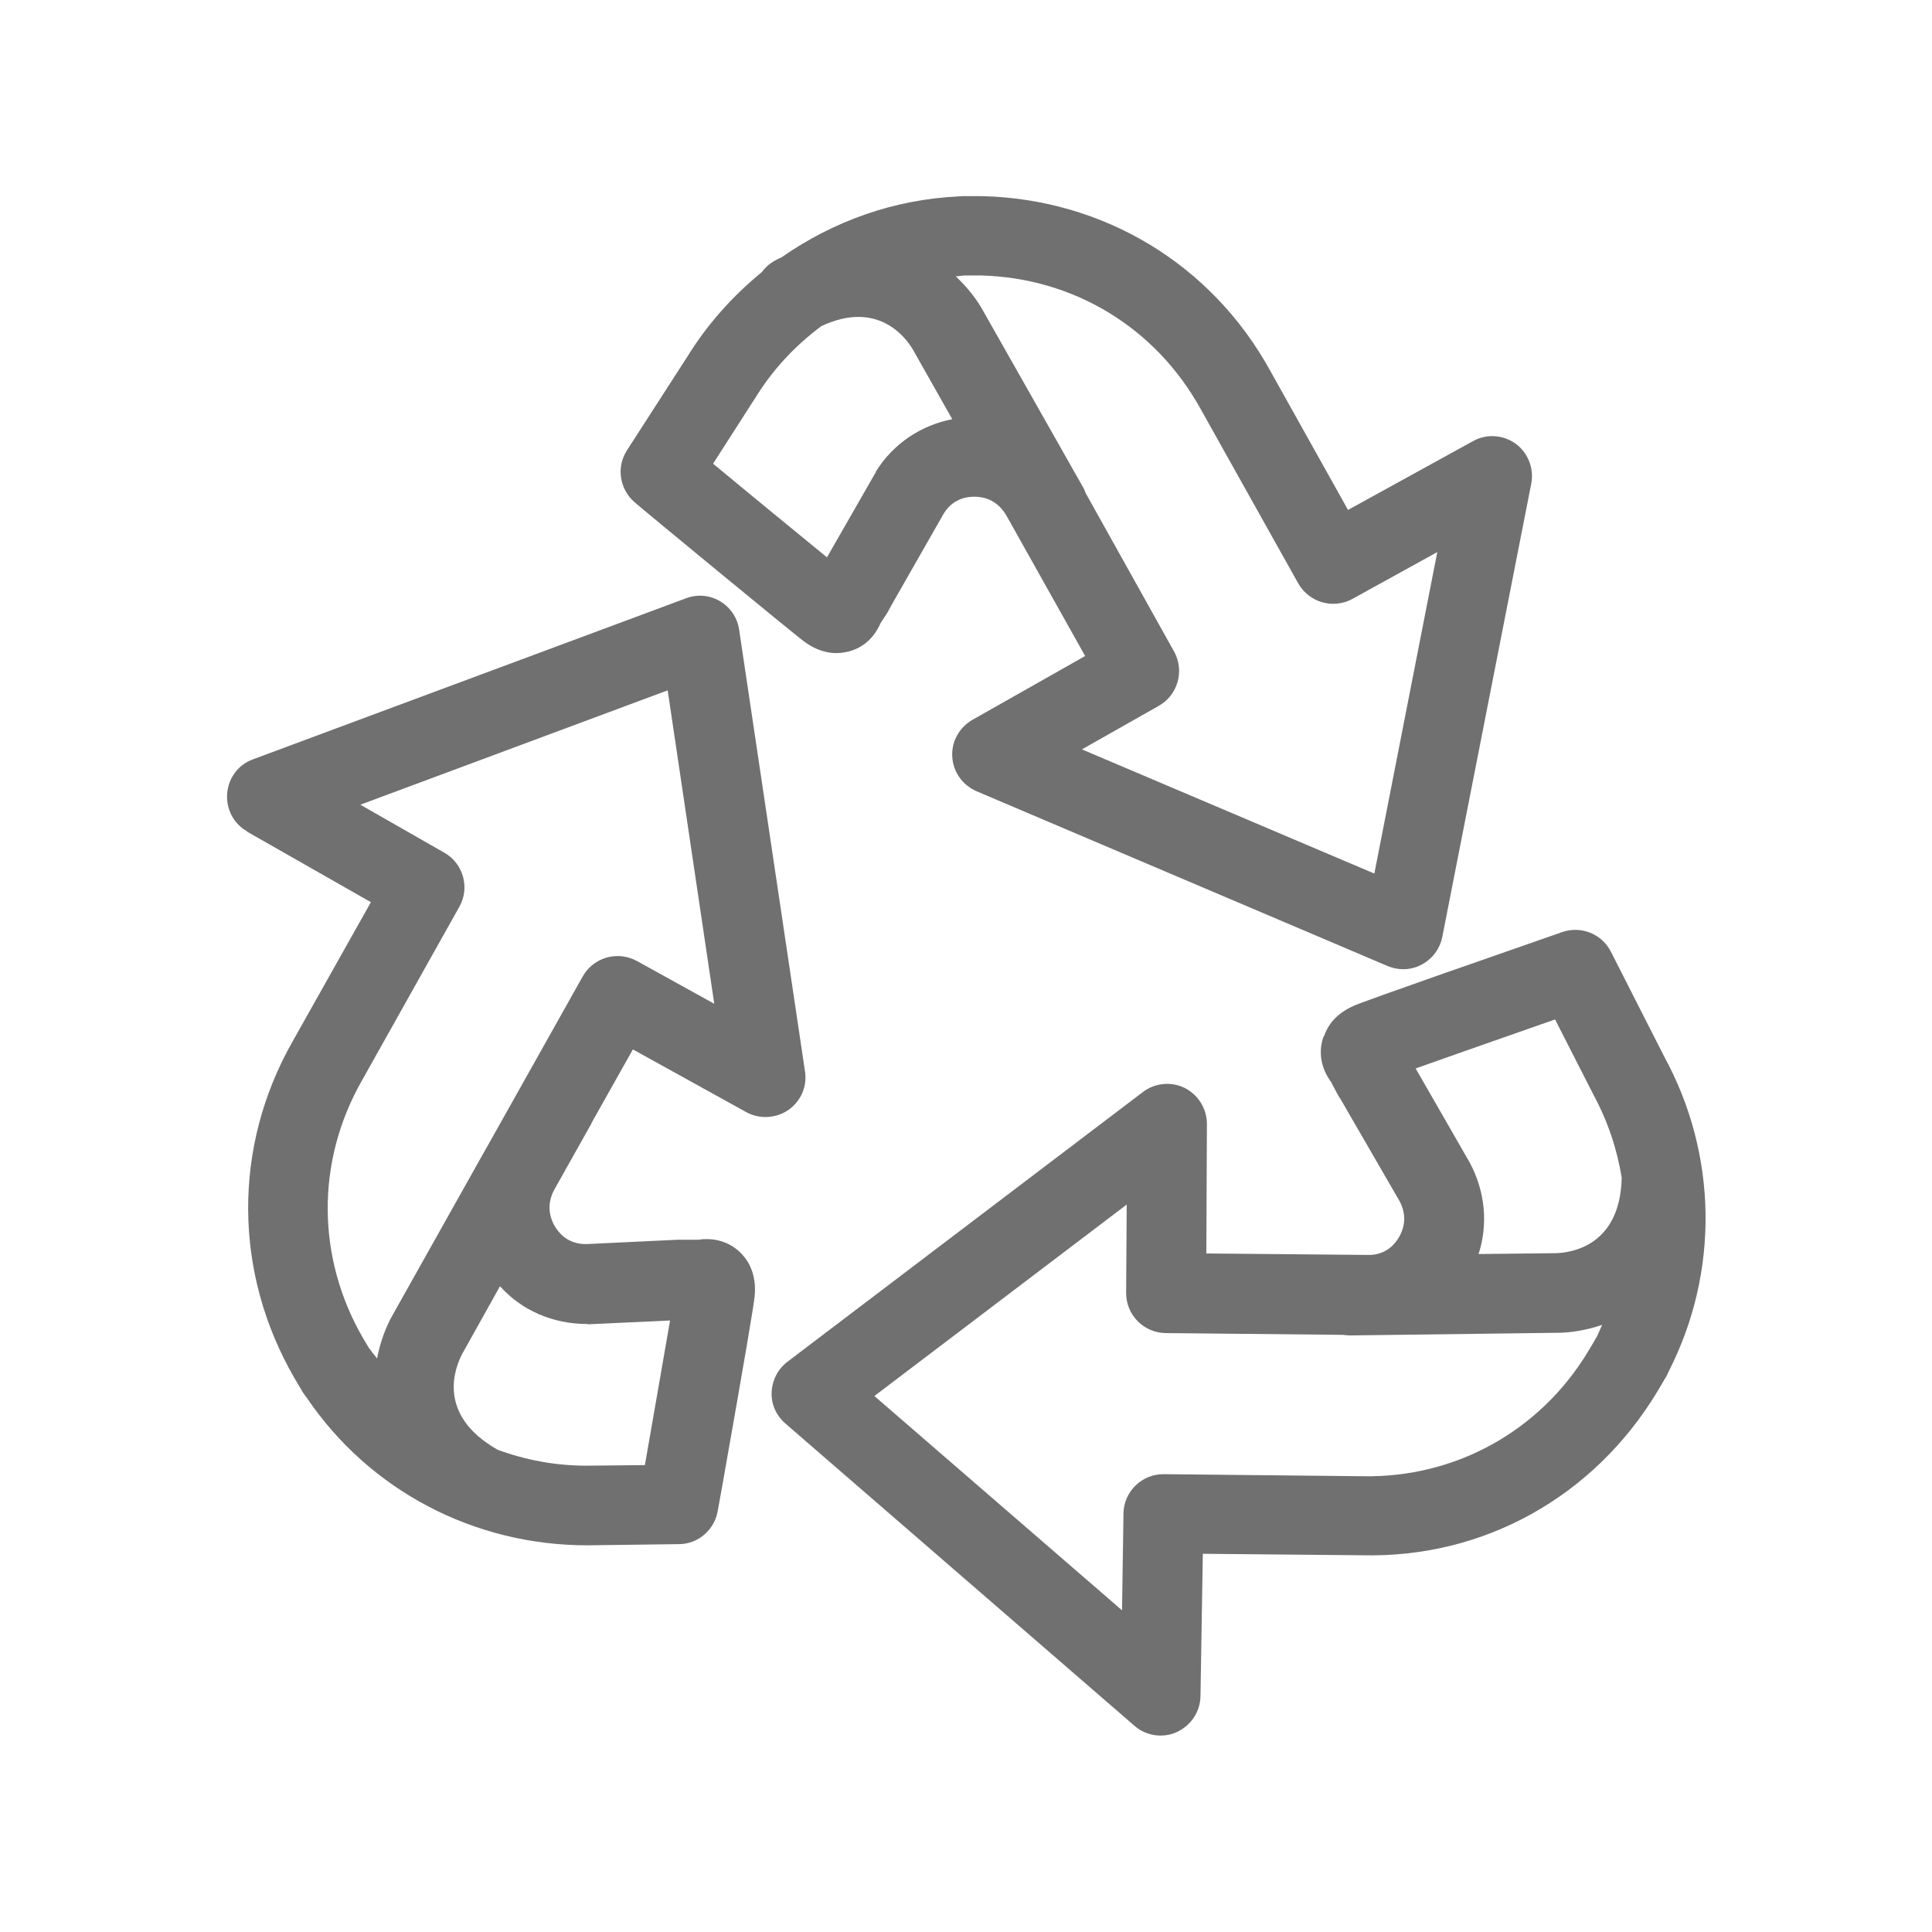
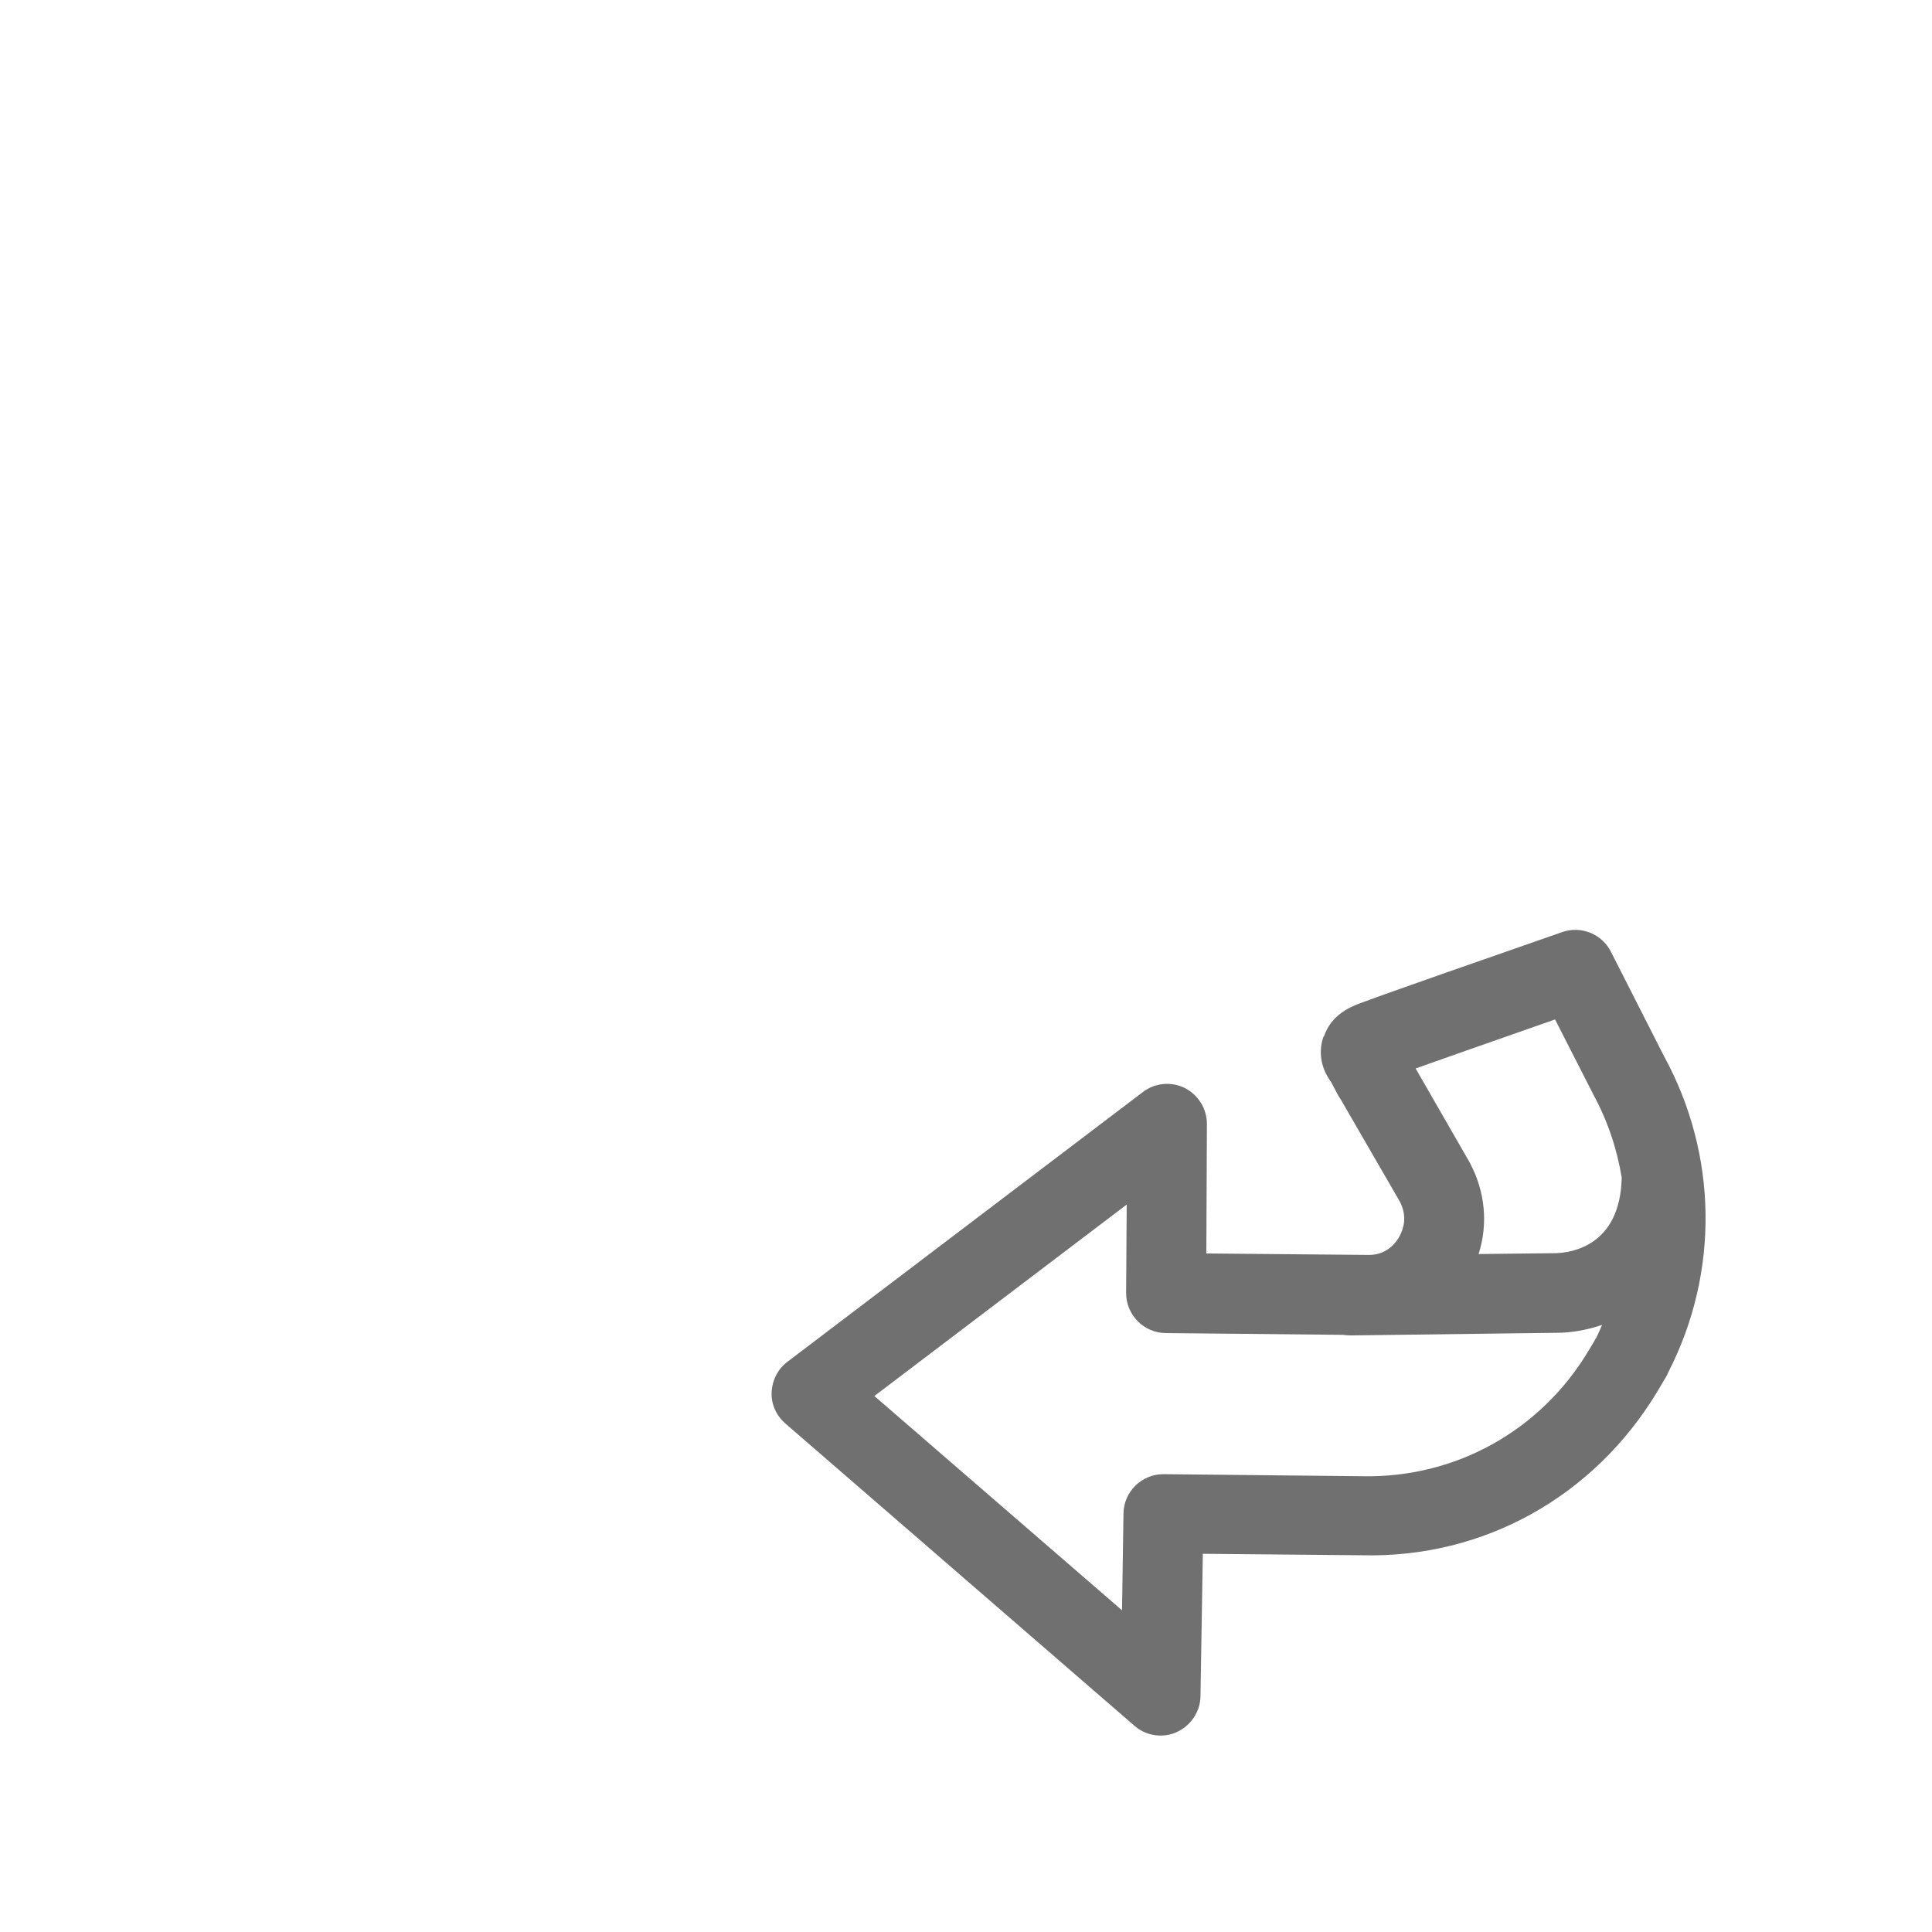
<svg xmlns="http://www.w3.org/2000/svg" id="Layer_1" viewBox="0 0 66 66">
  <defs>
    <style>.cls-1{fill:#707070;}</style>
  </defs>
-   <path class="cls-1" d="M50.32,15.07l-4.27,2.35-2.66-4.76c-2-3.63-5.68-5.86-9.85-5.96h-.57c-.07,0-.15,0-.22,.01-2.21,.1-4.29,.85-6.05,2.08-.08,.04-.16,.07-.24,.12-.18,.1-.33,.24-.44,.39-.99,.81-1.86,1.78-2.55,2.9l-2.05,3.18c-.37,.57-.26,1.32,.25,1.77,.33,.29,5.38,4.45,5.78,4.75,.57,.43,1.09,.45,1.43,.38,.45-.08,.84-.35,1.08-.76,.05-.08,.09-.16,.12-.23l.24-.37c.03-.05,.06-.11,.13-.24l1.78-3.12c.24-.4,.62-.61,1.12-.59,.45,.02,.81,.25,1.04,.66l2.68,4.78-3.85,2.18c-.45,.26-.72,.74-.69,1.26,.03,.52,.35,.97,.83,1.18l14.04,5.97c.17,.07,.35,.11,.53,.11,.22,0,.44-.05,.64-.16,.36-.19,.62-.54,.7-.94l3.04-15.49c.1-.52-.11-1.05-.53-1.36-.43-.31-1-.35-1.46-.09Zm-20.39,1.05s-.03,.04-.04,.06l-1.64,2.86c-1.05-.86-2.82-2.31-3.89-3.2l1.34-2.09s.04-.06,.06-.09l.02-.03c.6-.99,1.38-1.82,2.28-2.49,1.92-.9,2.88,.38,3.13,.81l1.34,2.37c-1.07,.21-2.01,.83-2.61,1.79Zm16.99,13.71l-9.96-4.23,2.63-1.49c.65-.37,.88-1.2,.52-1.85l-3.02-5.41s-.04-.1-.06-.15l-3.45-6.09c-.22-.4-.54-.8-.93-1.17,.11,0,.22-.03,.33-.03,.04,0,.07,0,.11,0h.41c3.18,.08,5.98,1.78,7.52,4.57l3.33,5.95c.37,.65,1.19,.89,1.85,.53l2.9-1.6-2.15,10.98Z" />
  <path class="cls-1" d="M45.21,35.42c-.15,.43-.11,.9,.12,1.32,.05,.08,.09,.16,.14,.22l.2,.38c.03,.06,.06,.11,.15,.25l1.99,3.44h0c.22,.41,.22,.84-.04,1.27-.24,.38-.6,.59-1.08,.57l-5.48-.05,.02-4.42c0-.52-.29-.99-.75-1.23-.46-.23-1.02-.18-1.43,.13l-12.15,9.22c-.33,.25-.52,.63-.54,1.04s.16,.8,.47,1.07l11.93,10.33c.25,.22,.57,.33,.89,.33,.19,0,.38-.04,.55-.12,.48-.22,.8-.69,.81-1.22l.08-4.87,5.45,.05c4.16,.1,7.91-2.01,10.07-5.58l.29-.49c.04-.06,.07-.13,.1-.2,1.74-3.4,1.68-7.42-.15-10.77l-1.82-3.58c-.31-.61-1.02-.89-1.66-.67l-.2,.07c-6.44,2.24-6.79,2.39-6.9,2.44-.66,.28-.93,.72-1.04,1.05Zm9.3,10.3s-.03,.07-.05,.1l-.21,.35c-1.64,2.72-4.54,4.32-7.69,4.26l-6.81-.07h-.01c-.74,0-1.35,.6-1.36,1.34l-.05,3.31-8.46-7.32,8.62-6.54-.02,3.02c0,.75,.6,1.36,1.35,1.37l6.05,.06c.08,.01,.16,.02,.24,.02h.02l7.06-.09c.48,0,1.01-.09,1.54-.27-.07,.15-.13,.31-.21,.46Zm-1.39-10.9l1.27,2.49s.03,.05,.04,.08c.49,.9,.81,1.86,.97,2.84-.05,2.33-1.72,2.56-2.23,2.58l-2.66,.03c.33-1.02,.23-2.14-.31-3.14l-1.84-3.2c.81-.29,2.24-.79,4.78-1.68Z" />
-   <path class="cls-1" d="M8.44,28.41l4.23,2.41-2.67,4.75c-2.05,3.6-2.03,7.9,.06,11.51l.29,.49c.04,.06,.08,.12,.13,.18,2.14,3.16,5.7,5.04,9.58,5.04l3.13-.04c.66,0,1.22-.49,1.33-1.14l.18-1c.76-4.3,1.05-6.01,1.08-6.33,.07-.71-.19-1.17-.42-1.42-.31-.34-.74-.53-1.21-.53-.09,0-.18,0-.26,.02h-.43c-.07,0-.13,0-.28,0l-3.16,.15c-.47,0-.84-.21-1.09-.65-.21-.39-.21-.8,0-1.2l1.28-2.28s0-.02,.01-.03l1.4-2.49,3.87,2.14c.45,.25,1.01,.22,1.44-.07,.43-.3,.65-.81,.57-1.32l-2.25-15.09c-.06-.41-.3-.76-.65-.97-.35-.21-.78-.25-1.17-.1l-14.79,5.5c-.5,.18-.84,.64-.88,1.17-.04,.53,.22,1.03,.68,1.29Zm11.64,16.83h0l2.81-.13c-.24,1.41-.66,3.78-.86,4.94l-2,.02c-1.05,0-2.06-.19-3.02-.54,0,0-.01-.01-.02-.01-2.1-1.2-1.44-2.81-1.2-3.27l1.29-2.31c.74,.82,1.79,1.29,2.99,1.29Zm2.73-21.65l1.59,10.7-2.64-1.46c-.66-.36-1.48-.13-1.85,.52l-3.34,5.95s-.02,.03-.03,.05l-3.12,5.56c-.24,.42-.43,.93-.54,1.5-.06-.09-.14-.17-.2-.26-.02-.03-.04-.06-.07-.09l-.21-.35c-1.59-2.75-1.61-6.03-.04-8.79l3.33-5.94c.37-.65,.14-1.48-.51-1.85l-2.87-1.64,10.48-3.9Z" />
</svg>